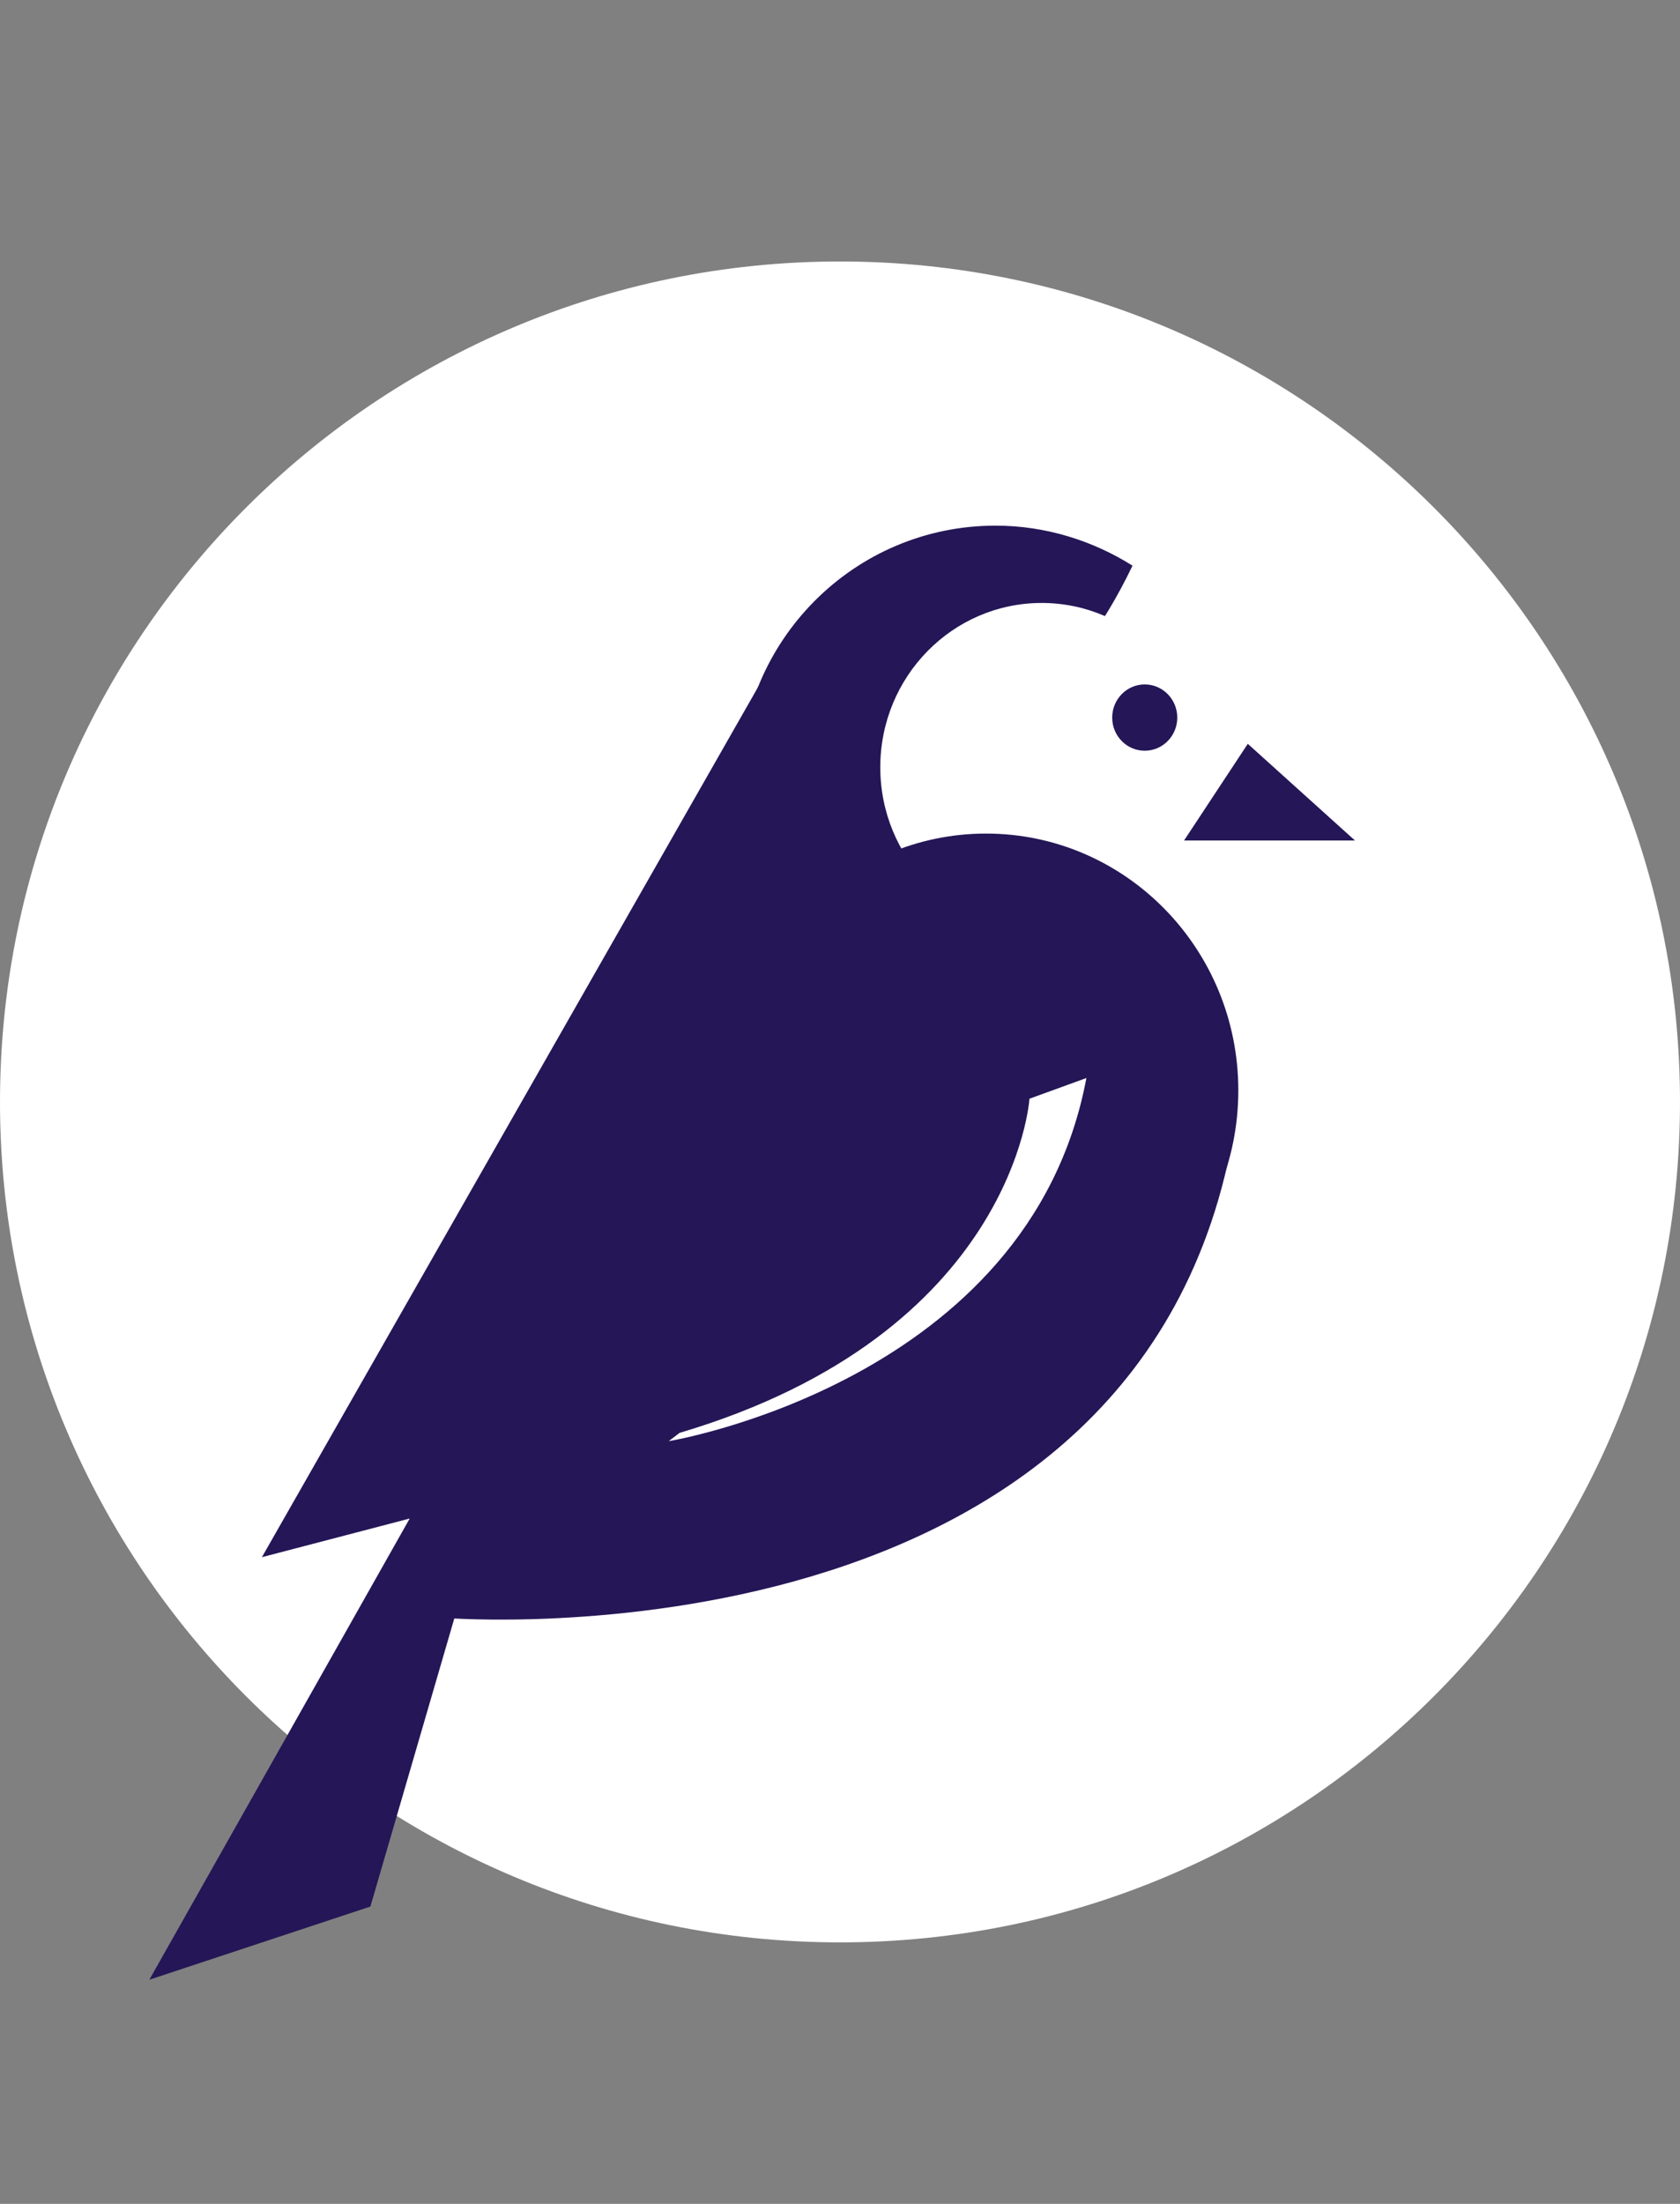
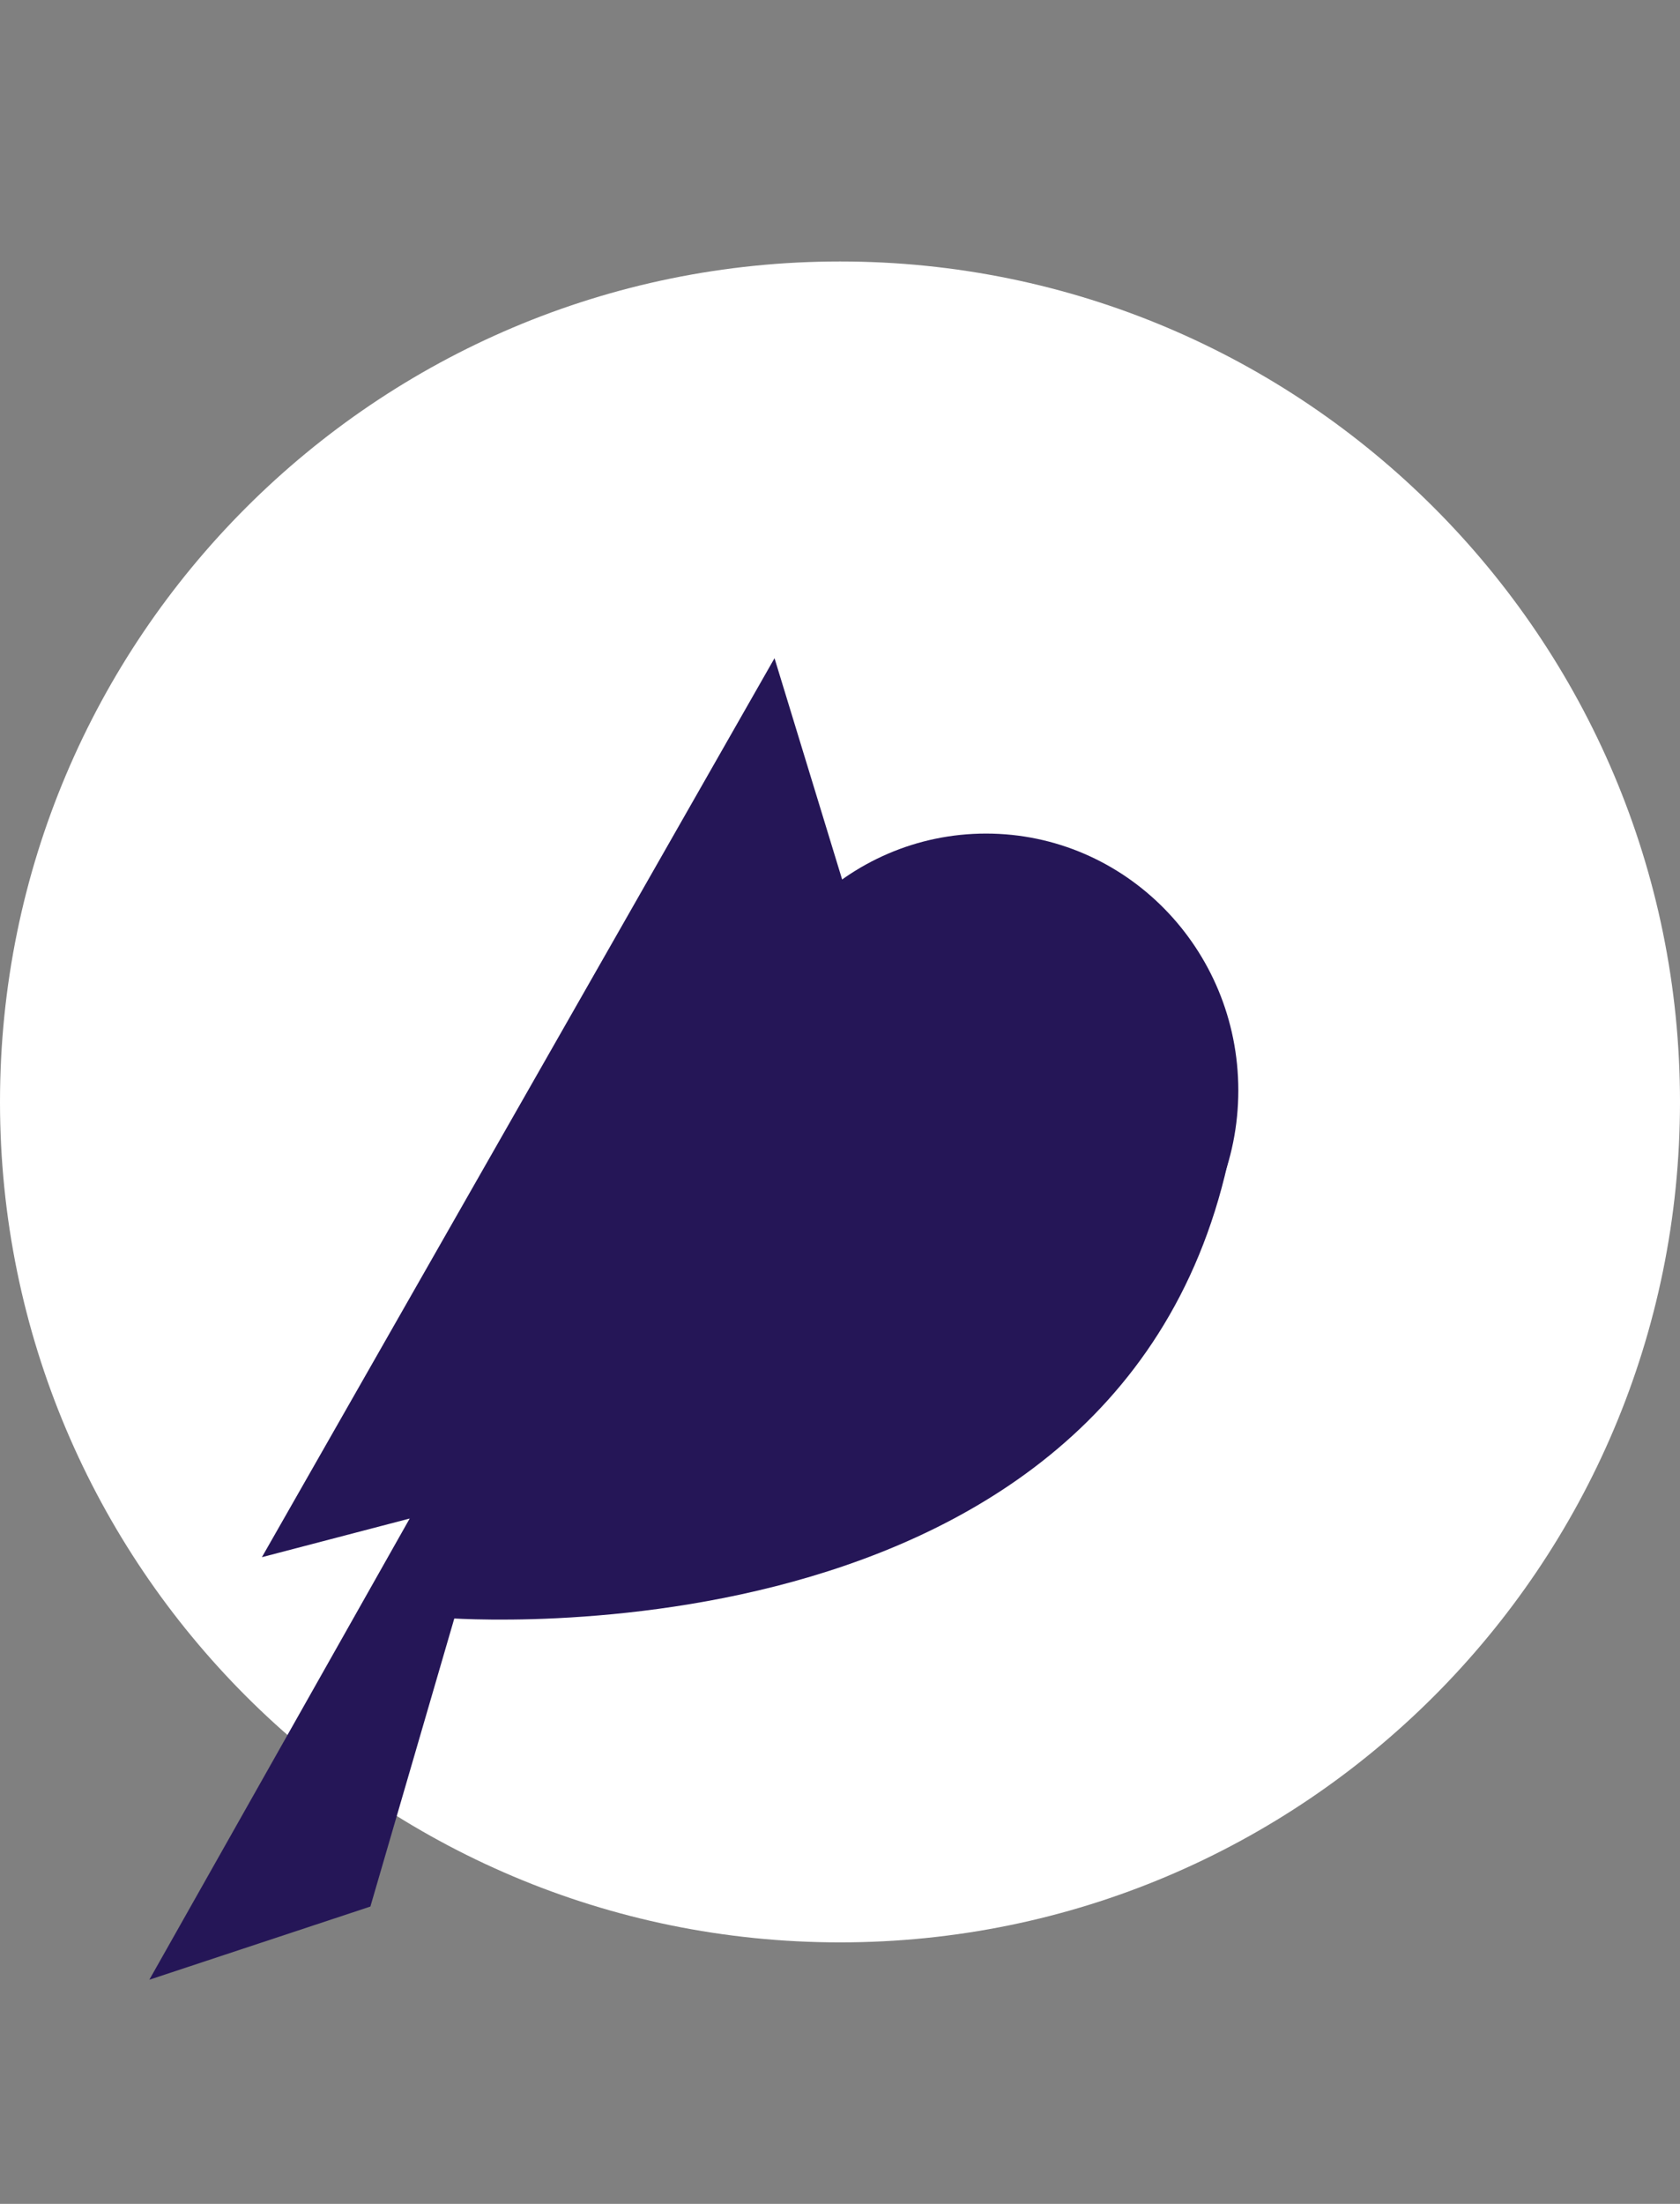
<svg xmlns="http://www.w3.org/2000/svg" width="45" height="59" viewBox="0 0 45 59" fill="none">
  <rect x="0" y="0" width="45" height="59" fill="#808080" stroke="none" />
  <path d="M22.5 52C34.926 52 45 41.926 45 29.5C45 17.074 34.926 7 22.5 7C10.074 7 0 17.074 0 29.5C0 41.926 10.074 52 22.5 52Z" fill="white" />
-   <path d="M27.248 20.911C27.248 24.756 30.481 28.009 26.667 28.009C22.853 28.009 19.801 24.904 19.801 21.022C19.801 17.14 22.889 14.072 26.667 14.072C28.011 14.072 29.282 14.479 30.335 15.144C28.665 18.619 27.248 18.434 27.248 20.911Z" fill="#251657" />
  <path d="M27.902 24.941C30.289 24.941 32.224 22.971 32.224 20.542C32.224 18.112 30.289 16.142 27.902 16.142C25.514 16.142 23.579 18.112 23.579 20.542C23.579 22.971 25.514 24.941 27.902 24.941Z" fill="white" />
-   <path d="M33.423 19.913L31.716 22.501H36.293L33.423 19.913Z" fill="#251657" />
-   <path d="M30.662 20.098C31.144 20.098 31.534 19.701 31.534 19.211C31.534 18.721 31.144 18.323 30.662 18.323C30.181 18.323 29.791 18.721 29.791 19.211C29.791 19.701 30.181 20.098 30.662 20.098Z" fill="#251657" />
  <path d="M26.412 36.068C30.144 36.068 33.169 32.99 33.169 29.192C33.169 25.395 30.144 22.316 26.412 22.316C22.681 22.316 19.656 25.395 19.656 29.192C19.656 32.99 22.681 36.068 26.412 36.068Z" fill="#251657" />
  <path d="M33.133 29.784C30.989 44.867 11.919 43.314 11.919 43.314L18.639 27.418" fill="#251657" />
  <path d="M20.746 17.621L7.015 41.688L10.974 40.653L4 53L9.921 51.041L12.173 43.314L26.194 35.44" fill="#251657" />
-   <path d="M27.575 29.414C27.575 29.414 27.175 35.699 18.203 38.36L17.912 38.582C17.912 38.582 27.575 36.993 29.1 28.86L27.575 29.414Z" fill="white" />
</svg>